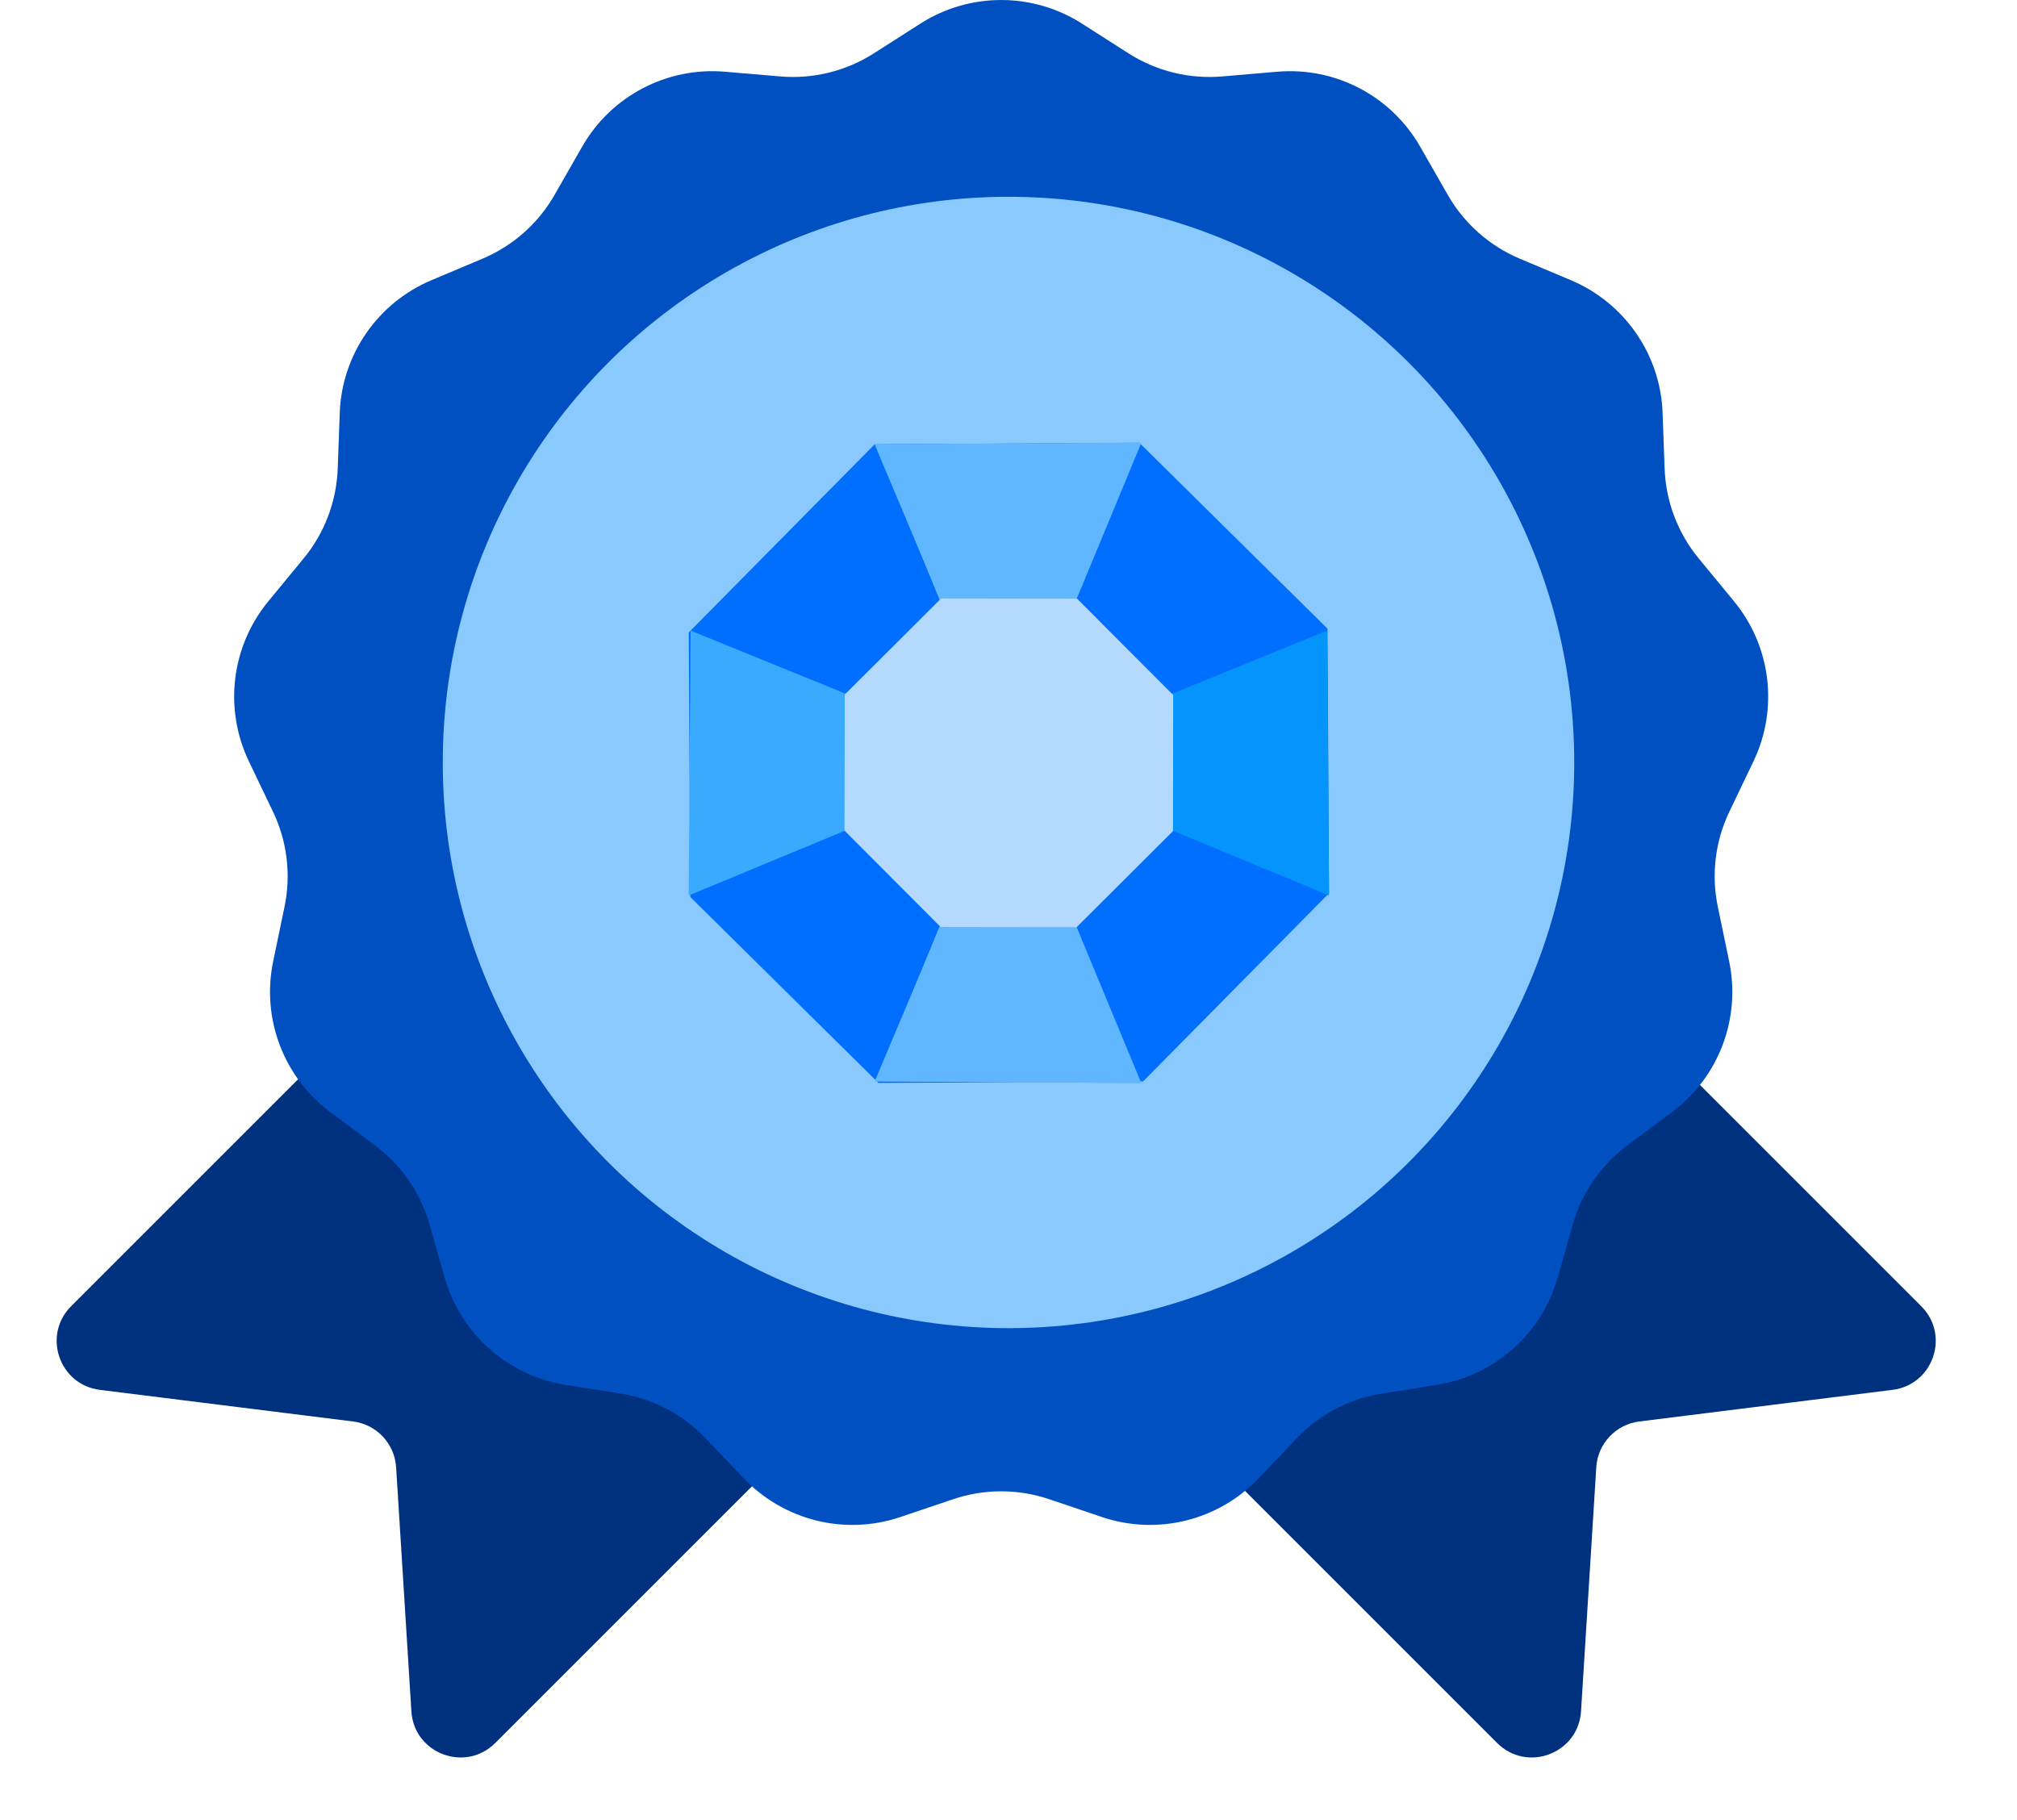
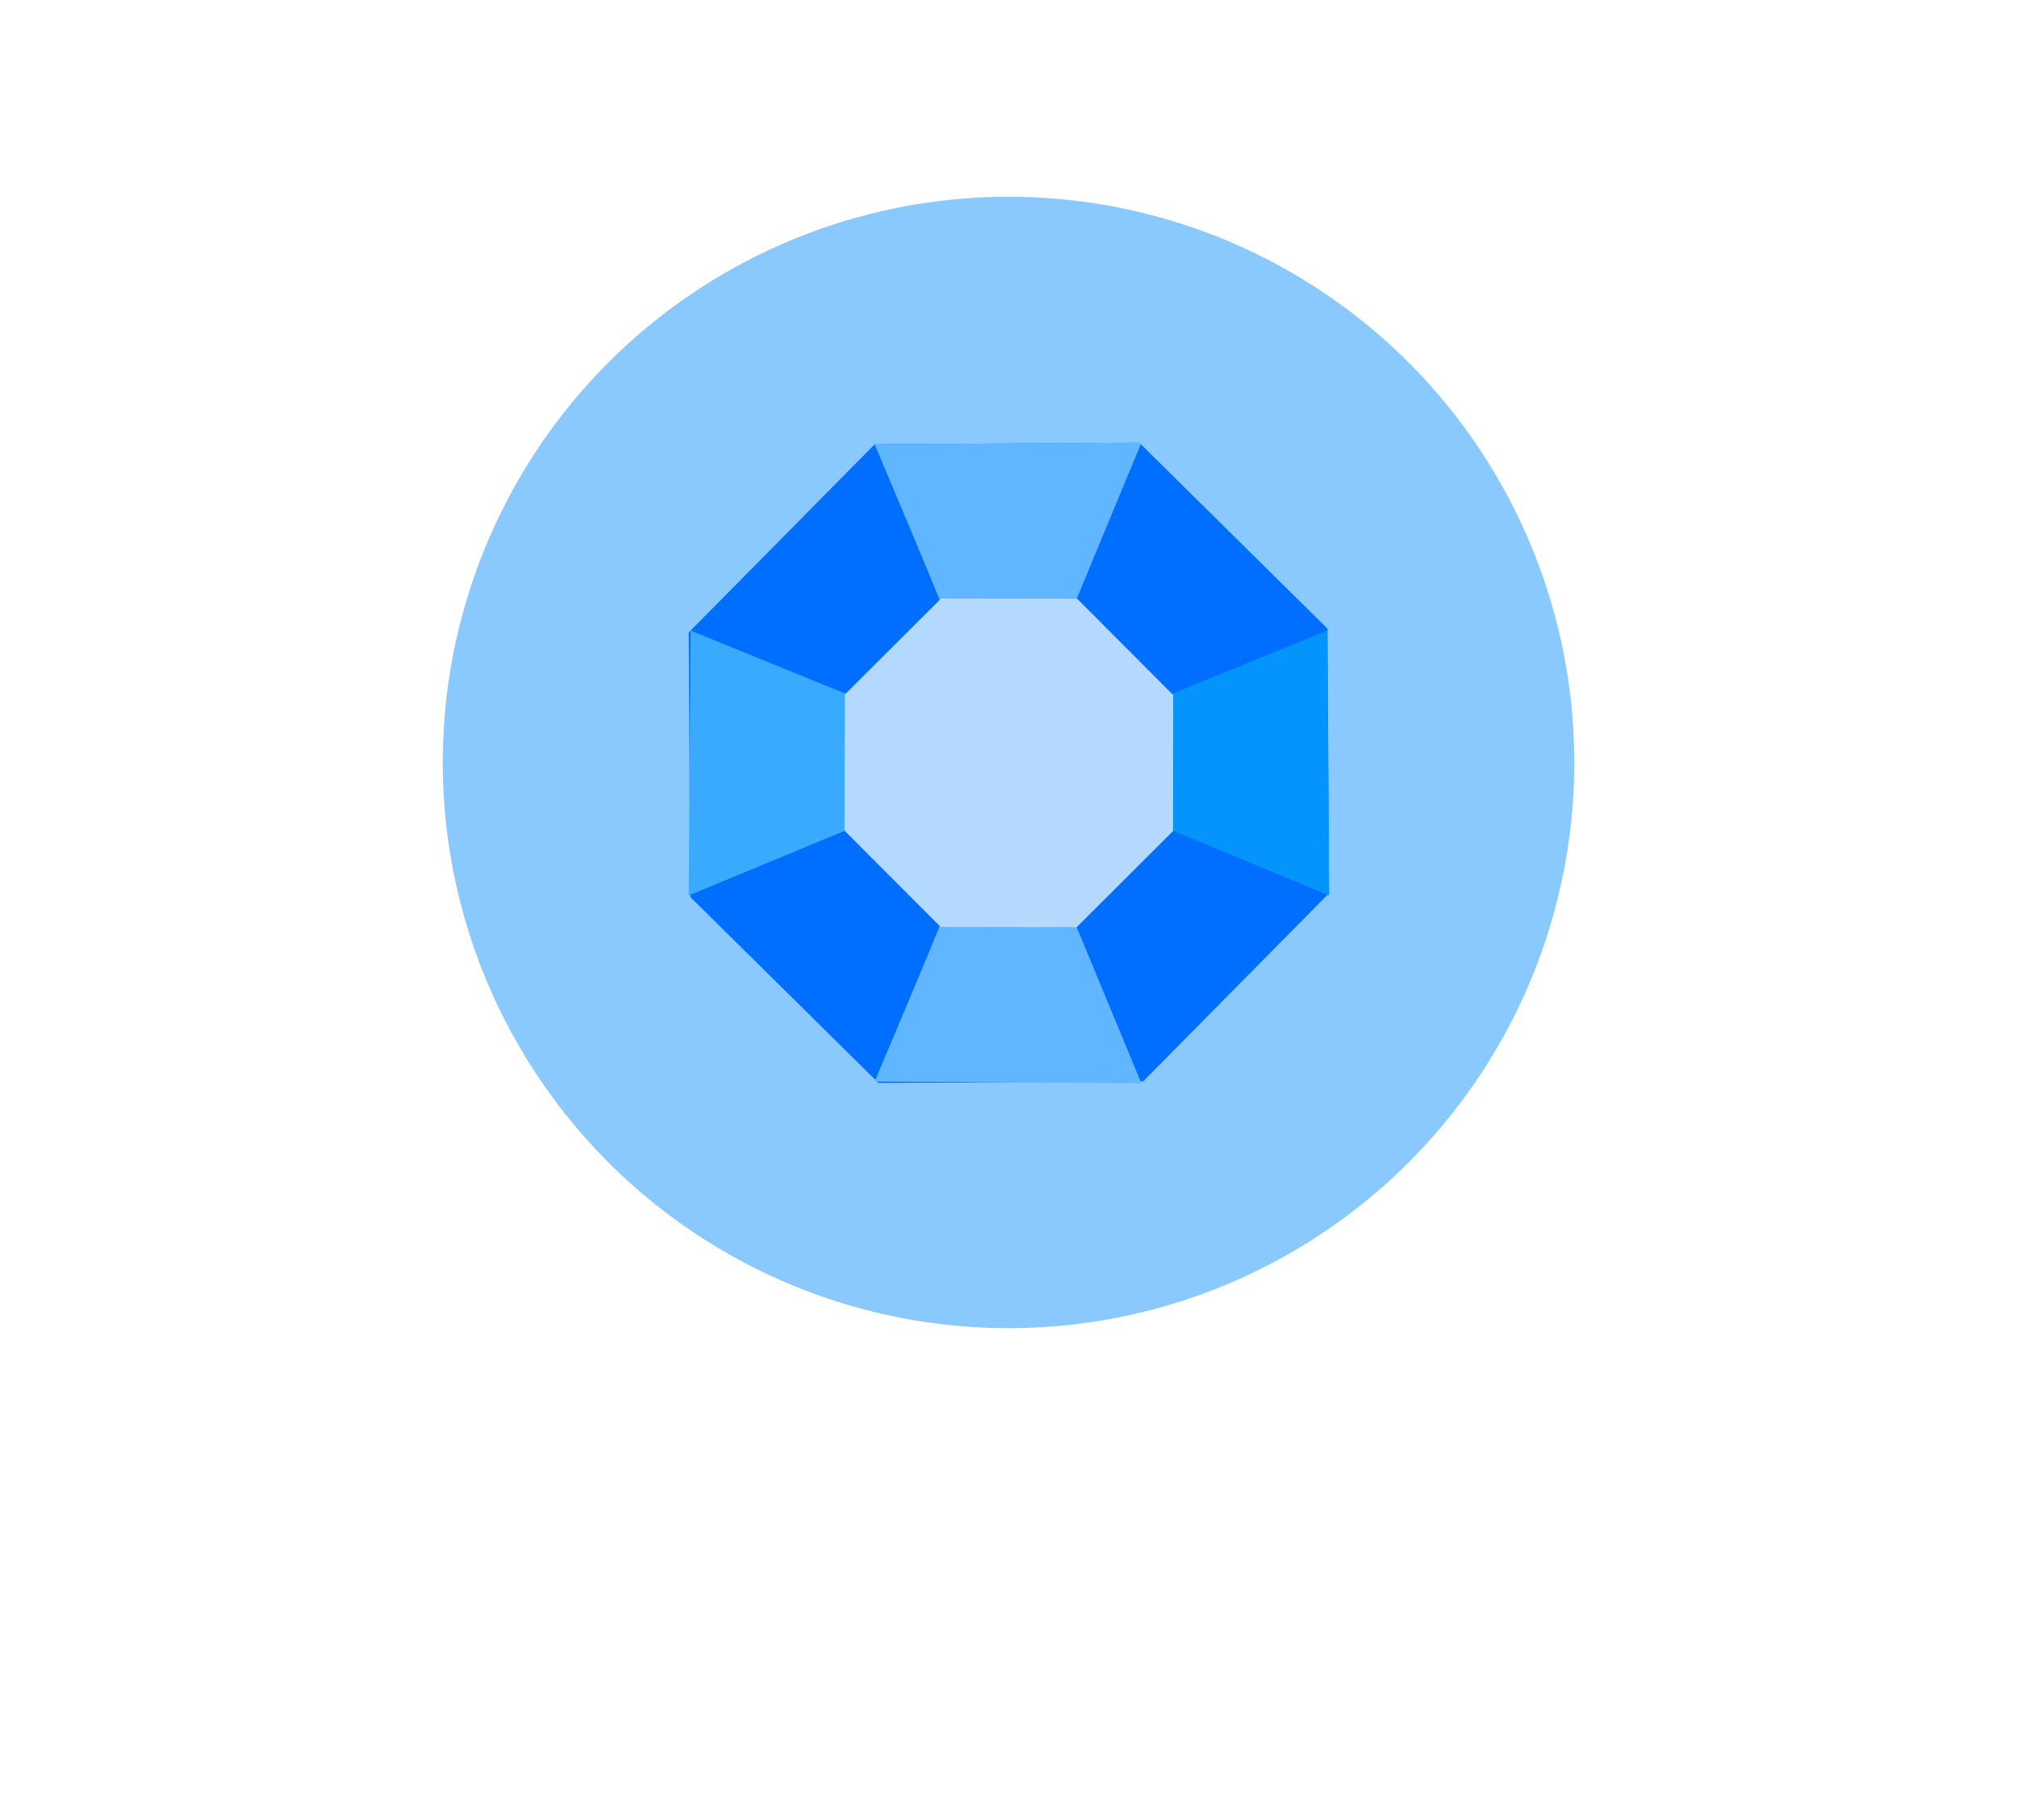
<svg xmlns="http://www.w3.org/2000/svg" width="41" height="37" viewBox="0 0 41 37" fill="none">
-   <path d="M1.446 26.554L7.351 20.649C7.718 20.282 8.305 20.257 8.702 20.591L16.667 27.298C17.115 27.676 17.144 28.356 16.73 28.77L10.067 35.433C9.458 36.042 8.415 35.648 8.362 34.788L8.052 29.827C8.022 29.347 7.655 28.957 7.178 28.897L2.029 28.254C1.203 28.15 0.857 27.143 1.446 26.554Z" fill="#00317E" />
-   <path d="M39.054 26.554L33.149 20.649C32.782 20.282 32.195 20.257 31.798 20.591L23.833 27.298C23.385 27.676 23.356 28.356 23.77 28.77L30.433 35.433C31.042 36.042 32.084 35.648 32.138 34.788L32.448 29.827C32.478 29.347 32.845 28.957 33.322 28.897L38.471 28.254C39.297 28.15 39.643 27.143 39.054 26.554Z" fill="#00317E" />
-   <path d="M18.712 0.478C19.712 -0.159 20.99 -0.159 21.99 0.478L22.943 1.087C23.507 1.446 24.173 1.61 24.839 1.554L25.966 1.458C27.148 1.358 28.279 1.952 28.868 2.981L29.43 3.963C29.762 4.543 30.276 4.998 30.891 5.258L31.934 5.697C33.026 6.158 33.753 7.21 33.796 8.394L33.837 9.525C33.861 10.193 34.104 10.835 34.529 11.351L35.248 12.224C36.001 13.139 36.155 14.408 35.643 15.477L35.154 16.498C34.865 17.1 34.782 17.781 34.919 18.436L35.149 19.543C35.391 20.704 34.938 21.899 33.987 22.608L33.08 23.284C32.544 23.683 32.154 24.248 31.971 24.89L31.661 25.978C31.335 27.118 30.378 27.966 29.207 28.152L28.09 28.329C27.43 28.433 26.823 28.752 26.361 29.236L25.581 30.055C24.763 30.913 23.522 31.219 22.399 30.839L21.327 30.477C20.694 30.263 20.008 30.263 19.375 30.477L18.303 30.839C17.18 31.219 15.939 30.913 15.121 30.055L14.341 29.236C13.88 28.752 13.272 28.433 12.612 28.329L11.494 28.152C10.324 27.966 9.367 27.118 9.041 25.978L8.731 24.89C8.547 24.248 8.158 23.683 7.622 23.284L6.715 22.608C5.764 21.899 5.311 20.704 5.553 19.543L5.783 18.436C5.92 17.781 5.837 17.1 5.548 16.498L5.059 15.477C4.547 14.408 4.701 13.139 5.454 12.224L6.173 11.351C6.598 10.835 6.841 10.193 6.865 9.525L6.906 8.394C6.949 7.21 7.676 6.158 8.768 5.697L9.81 5.258C10.427 4.998 10.94 4.543 11.272 3.963L11.834 2.981C12.422 1.952 13.554 1.358 14.736 1.458L15.863 1.554C16.529 1.61 17.195 1.446 17.759 1.087L18.712 0.478Z" fill="#0050C1" />
  <circle cx="20.5" cy="15.5" r="11.5" fill="#8AC9FE" />
  <path fill-rule="evenodd" clip-rule="evenodd" d="M26.984 12.78L23.159 9L21.795 12.347H19.177L17.78 9.032L14 12.857L14.032 18.235L17.857 22.015L23.235 21.984L27.015 18.159L26.984 12.78Z" fill="#006EFF" />
  <path d="M23.159 9L17.78 9.032L19.177 12.347H21.795L23.159 9Z" fill="#006EFF" />
  <path d="M23.159 9L17.78 9.032L19.177 12.347H21.795L23.159 9Z" fill="#60B7FF" />
  <path d="M23.159 22.015L17.78 21.983L19.177 18.668H21.795L23.159 22.015Z" fill="#60B7FF" />
  <path d="M26.977 12.819L27.015 18.204L23.63 16.8L23.63 14.182L26.977 12.819Z" fill="#0593FC" />
  <path d="M17.815 9.042L23.2 9.003L21.797 12.388L19.179 12.388L17.815 9.042Z" fill="#60B7FF" />
  <path d="M14.038 12.819L14 18.204L17.385 16.8L17.385 14.182L14.038 12.819Z" fill="#3AAAFF" />
  <path d="M17.815 21.98L23.2 22.019L21.797 18.634L19.179 18.634L17.815 21.98Z" fill="#60B7FF" />
  <path d="M21.895 12.171L23.848 14.129L23.844 16.895L21.886 18.848L19.12 18.844L17.167 16.886L17.171 14.12L19.129 12.167L21.895 12.171Z" fill="#B3DAFE" />
</svg>